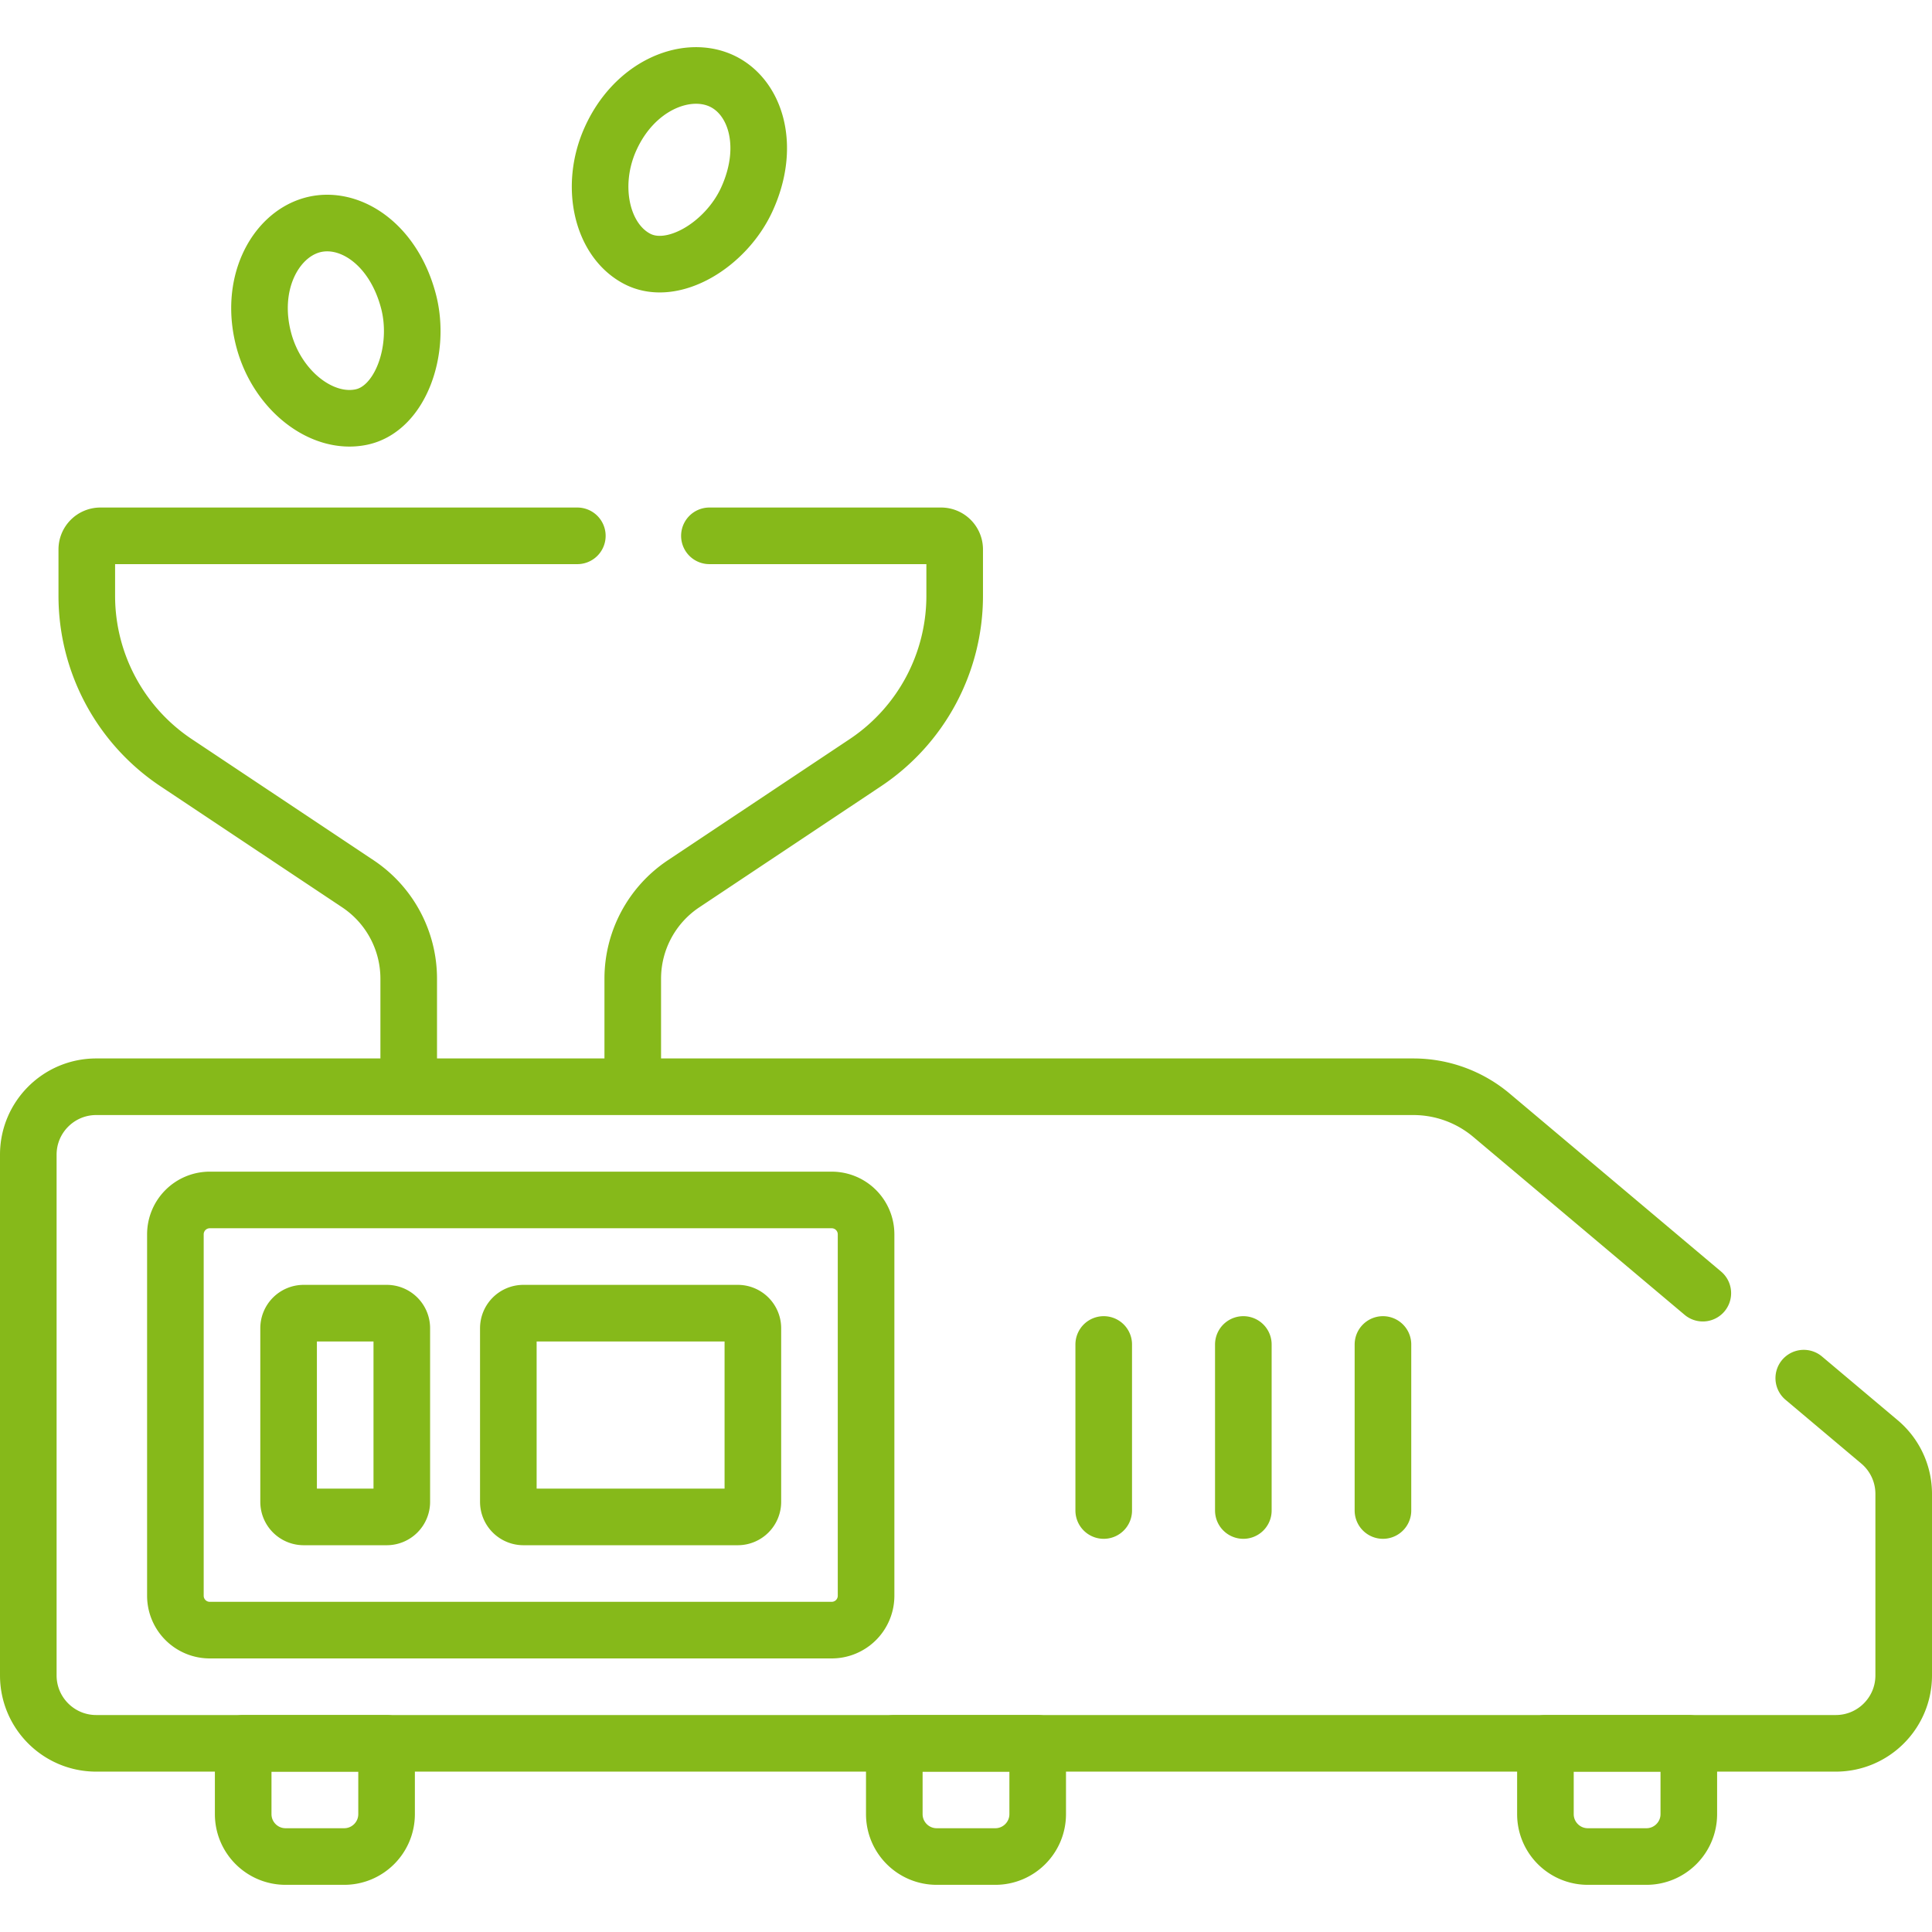
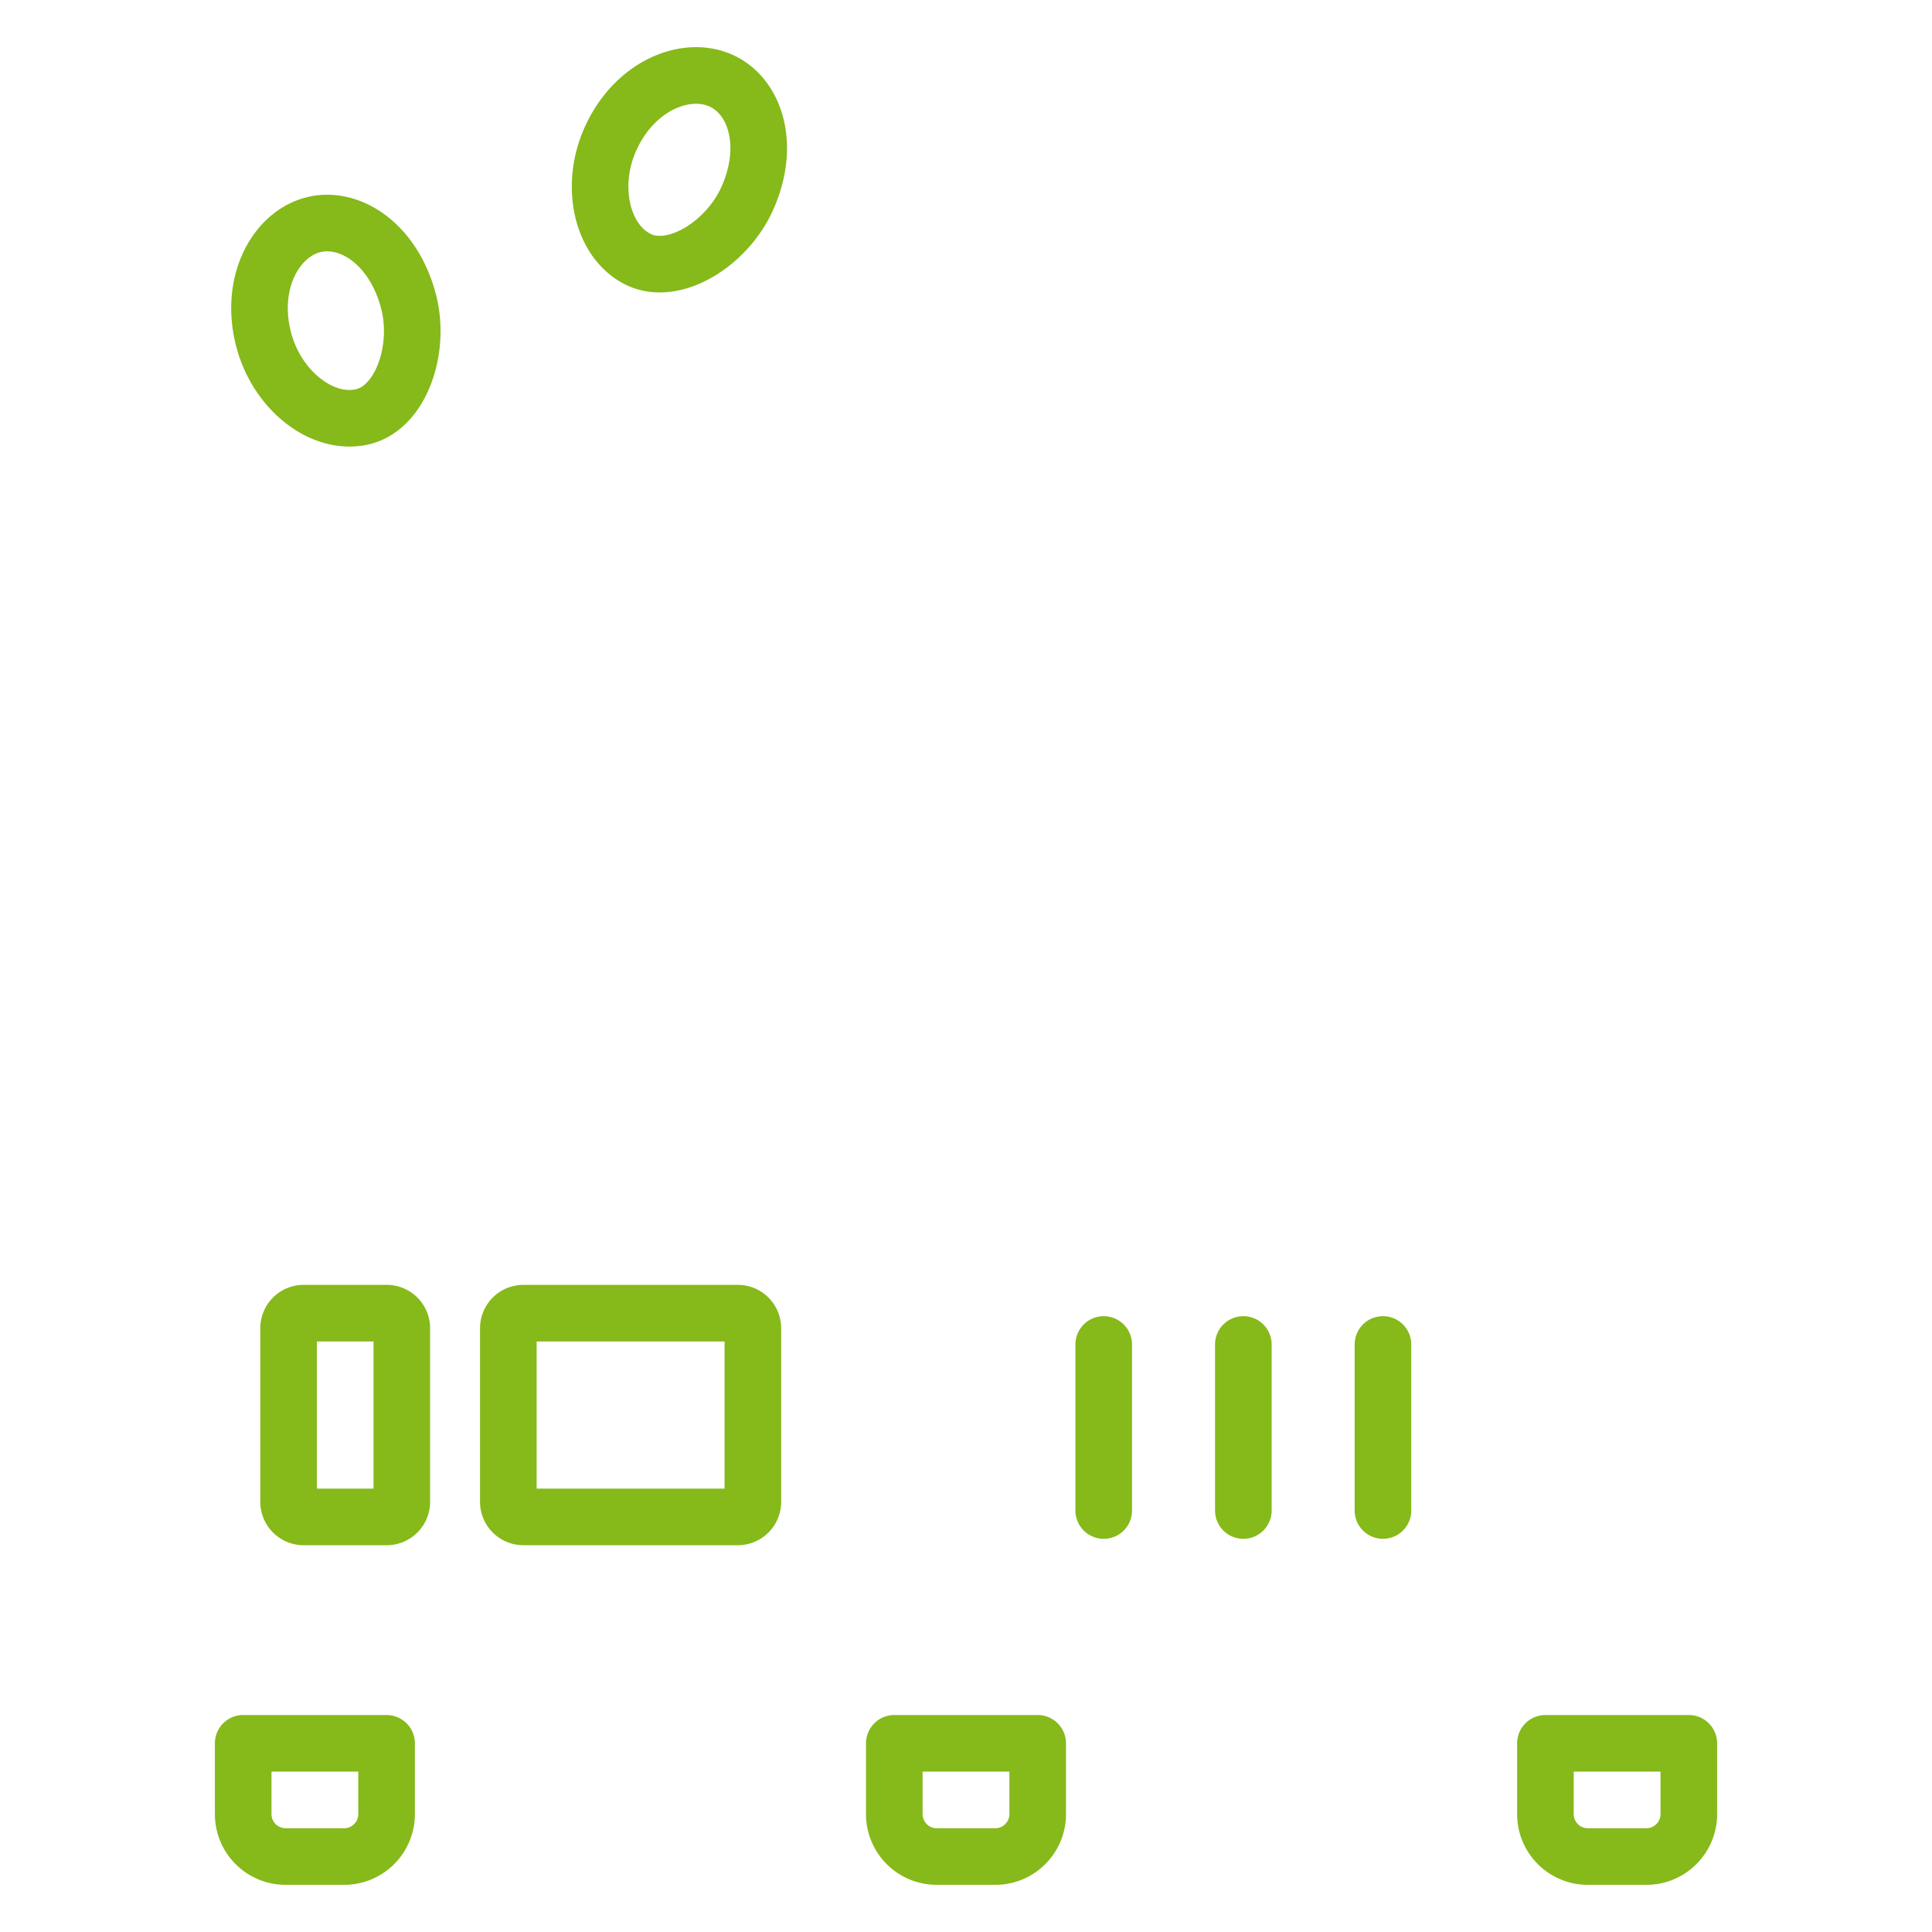
<svg xmlns="http://www.w3.org/2000/svg" width="512" height="512" x="0" y="0" viewBox="0 0 512 512" style="enable-background:new 0 0 512 512" xml:space="preserve">
  <g>
-     <path d="M188 142h61.392a3.608 3.608 0 0 1 3.608 3.608v12.288a53.136 53.136 0 0 1-23.674 44.221l-48.171 32.095a30.232 30.232 0 0 0-13.469 25.159V288h-59.373v-28.628a30.232 30.232 0 0 0-13.469-25.159l-48.171-32.095A53.14 53.14 0 0 1 23 157.897v-12.288a3.608 3.608 0 0 1 3.608-3.608H153M478.017 365.222l20.076 16.901a18.002 18.002 0 0 1 6.407 13.77V444c0 9.941-8.059 18-18 18h-461c-9.941 0-18-8.059-18-18V306c0-9.941 8.059-18 18-18h349.055a32.16 32.16 0 0 1 20.712 7.558l55.996 47.141" style="stroke-linecap: round; stroke-linejoin: round; stroke-miterlimit: 10;" fill="none" stroke="#86B91A" stroke-width="15px" stroke-linecap="round" stroke-linejoin="round" stroke-miterlimit="10" data-original="#000000" opacity="1" />
-     <path d="M220.408 318H55.592a9.11 9.11 0 0 0-9.11 9.11v95.781a9.11 9.11 0 0 0 9.11 9.11h164.817a9.11 9.11 0 0 0 9.11-9.11V327.11a9.111 9.111 0 0 0-9.111-9.11z" style="stroke-linecap: round; stroke-linejoin: round; stroke-miterlimit: 10;" fill="none" stroke="#86B91A" stroke-width="15px" stroke-linecap="round" stroke-linejoin="round" stroke-miterlimit="10" data-original="#000000" opacity="1" />
    <path d="M134.714 398v-46a4 4 0 0 1 4-4h56.804a4 4 0 0 1 4 4v46a4 4 0 0 1-4 4h-56.804a4 4 0 0 1-4-4zM76.482 398v-46a4 4 0 0 1 4-4h22a4 4 0 0 1 4 4v46a4 4 0 0 1-4 4h-22a4 4 0 0 1-4-4zM91.207 492h-15.52c-6.208 0-11.24-5.032-11.24-11.24V462h38v18.76c0 6.208-5.033 11.24-11.24 11.24zM263.76 492h-15.52c-6.208 0-11.24-5.032-11.24-11.24V462h38v18.76c0 6.208-5.032 11.24-11.24 11.24zM436.313 492h-15.52c-6.208 0-11.24-5.032-11.24-11.24V462h38v18.76c0 6.208-5.032 11.24-11.24 11.24zM292.497 356.3v44M329.497 356.3v44M366.497 356.3v44M95.779 110.519c-10.443 2.198-22.166-6.937-25.797-20.126-4.099-14.889 2.734-27.779 12.478-30.672s21.72 4.584 25.797 20.126c3.349 12.766-2.035 28.474-12.478 30.672zM168.895 68.611c-9.433-4.887-12.694-19.283-7.161-31.697 6.246-14.014 19.652-19.61 28.986-15.697s13.836 17.196 7.161 31.697c-5.484 11.912-19.553 20.584-28.986 15.697z" style="stroke-linecap: round; stroke-linejoin: round; stroke-miterlimit: 10;" fill="none" stroke="#86B91A" stroke-width="15px" stroke-linecap="round" stroke-linejoin="round" stroke-miterlimit="10" data-original="#000000" opacity="1" />
  </g>
</svg>